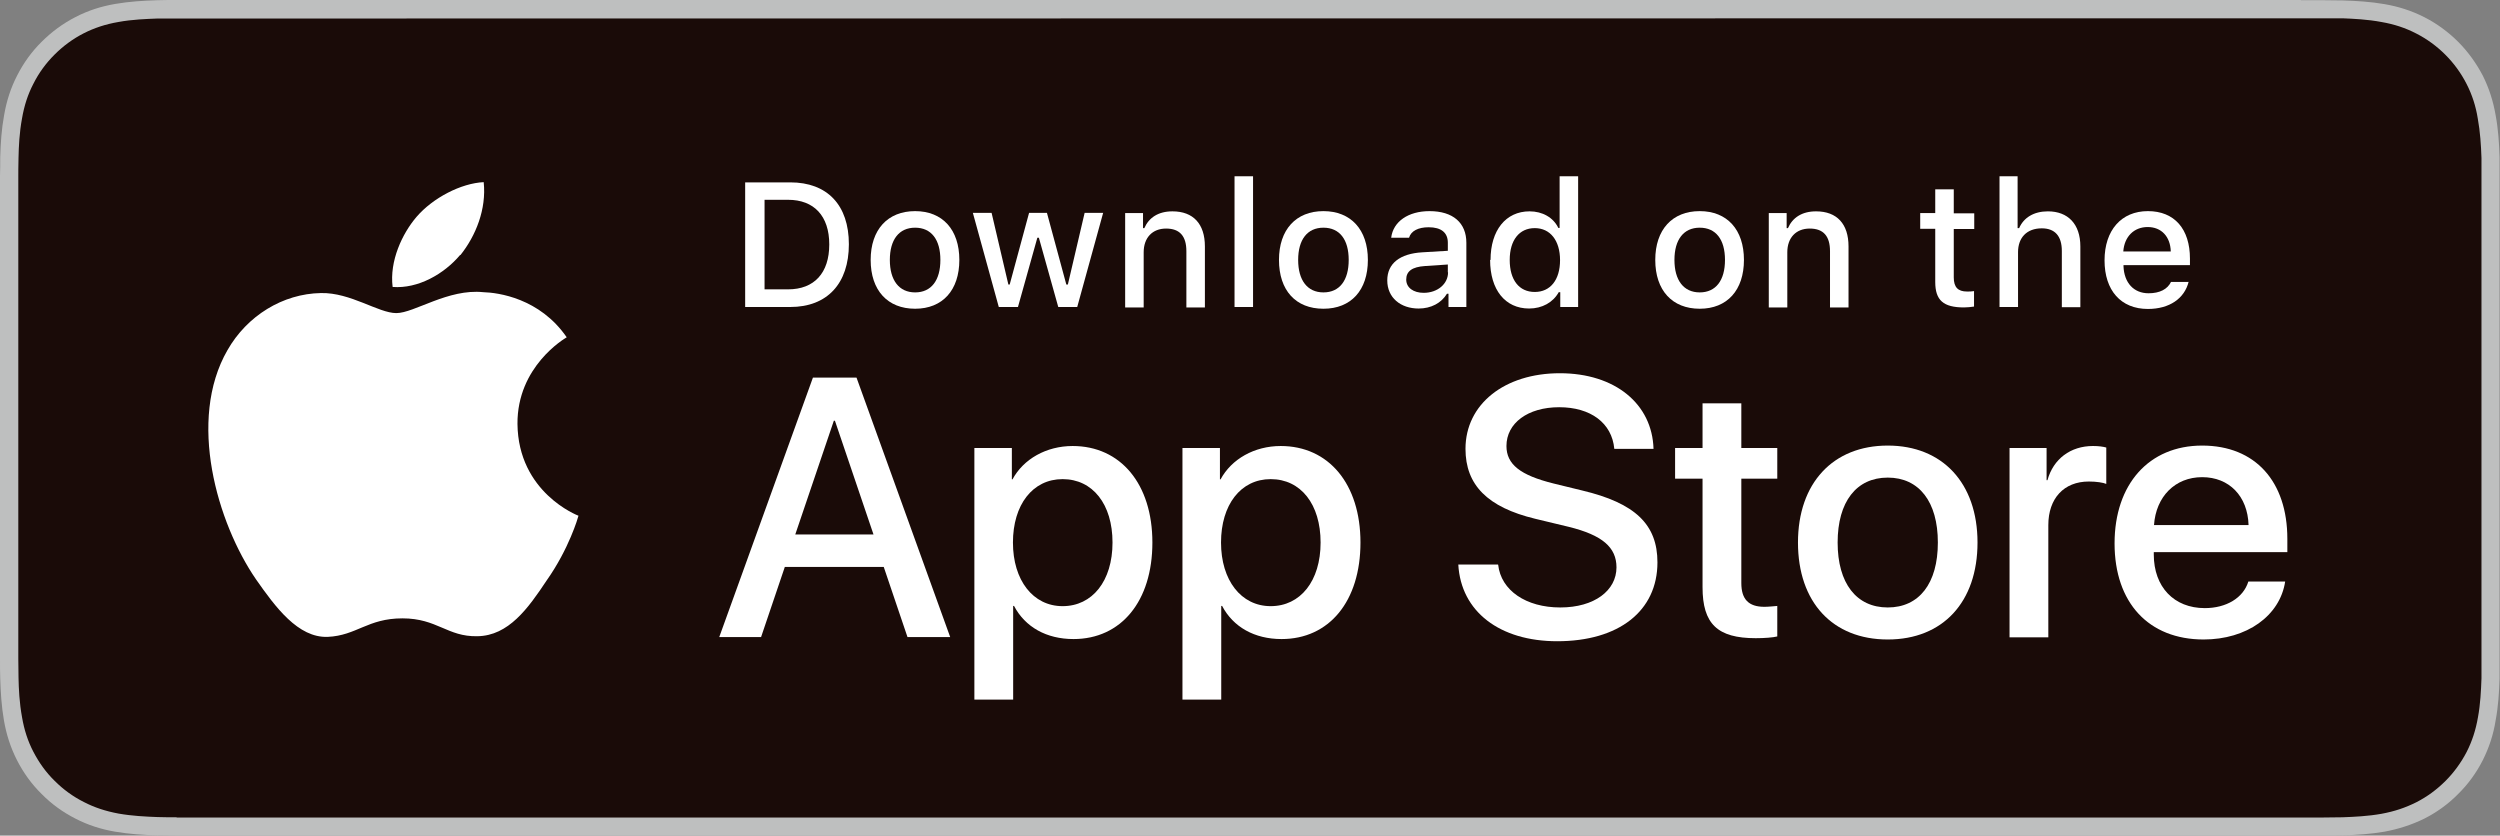
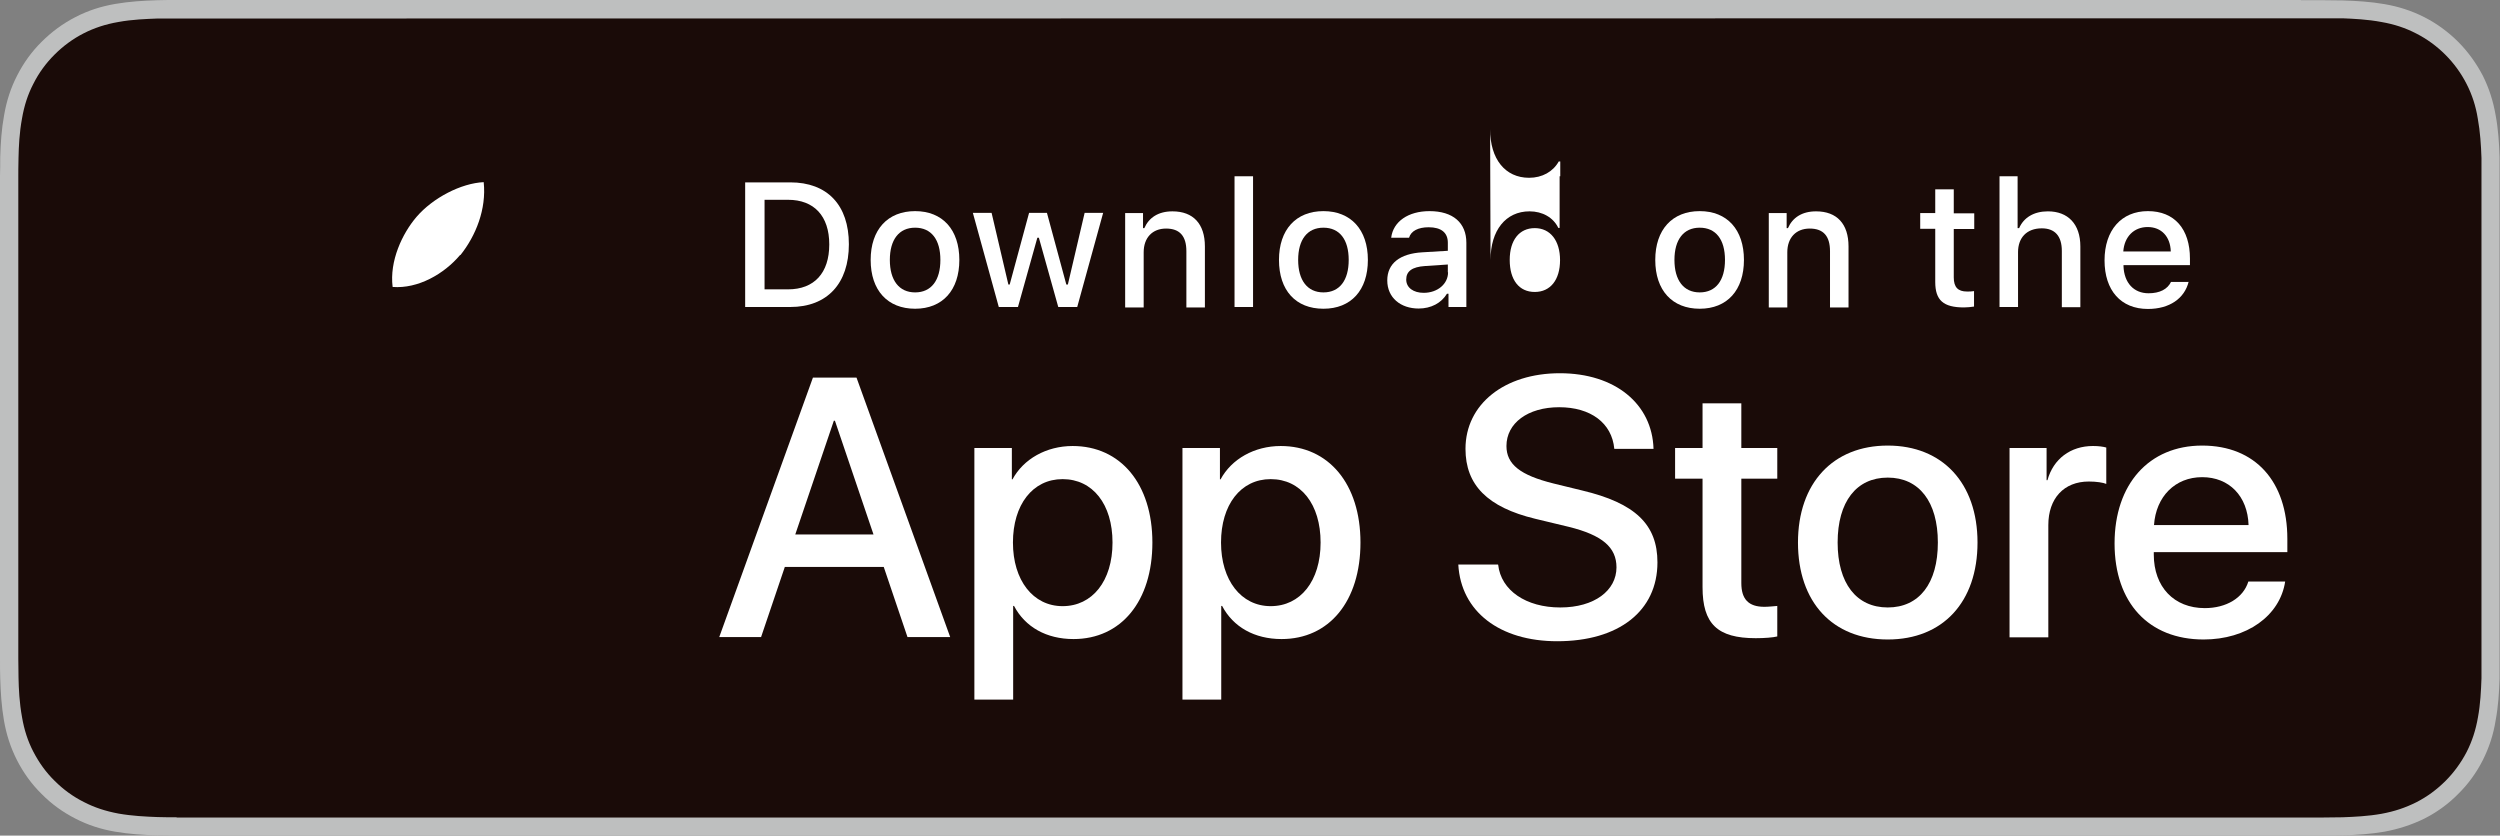
<svg xmlns="http://www.w3.org/2000/svg" id="b" viewBox="0 0 114.74 38.35">
  <rect x="0" y="0" width="114.74" height="38.35" fill="#808080" stroke="none" />
  <g id="c">
    <g>
      <g>
        <g>
          <path d="M105.6,0H9.14c-.35,0-.7,0-1.05,0-.29,0-.58,0-.88,.01-.64,.02-1.28,.06-1.92,.17-.64,.11-1.24,.3-1.82,.6-.57,.29-1.1,.68-1.55,1.13-.46,.45-.84,.98-1.13,1.55-.3,.58-.49,1.18-.6,1.82C.07,5.93,.03,6.57,.01,7.21c0,.29,0,.59-.01,.88V30.26c0,.3,0,.59,.01,.88,.02,.64,.06,1.28,.17,1.92,.11,.64,.3,1.24,.6,1.83,.29,.57,.67,1.1,1.13,1.55,.45,.46,.98,.84,1.55,1.13,.58,.3,1.18,.49,1.82,.6,.64,.11,1.28,.15,1.92,.17,.3,0,.59,.01,.88,.01,.35,0,.7,0,1.05,0H105.6c.34,0,.69,0,1.04,0,.29,0,.59,0,.88-.01,.64-.02,1.29-.06,1.92-.17,.64-.12,1.24-.31,1.83-.6,.57-.29,1.1-.67,1.55-1.13,.46-.45,.84-.98,1.13-1.55,.29-.58,.49-1.18,.59-1.83,.12-.63,.16-1.28,.18-1.92,0-.3,0-.59,0-.88,0-.35,0-.69,0-1.05V9.14c0-.35,0-.7,0-1.05,0-.29,0-.59,0-.88-.02-.64-.06-1.28-.18-1.92-.11-.64-.3-1.24-.59-1.82-.3-.57-.68-1.1-1.13-1.55-.45-.45-.98-.84-1.55-1.13-.59-.3-1.19-.49-1.83-.6-.63-.11-1.28-.15-1.92-.17-.29,0-.59-.01-.88-.01-.34,0-.69,0-1.04,0h0Z" style="fill:#bebfbf;" />
          <path d="M8.1,37.51c-.29,0-.58,0-.87-.01-.54-.02-1.17-.05-1.79-.16-.59-.11-1.11-.28-1.59-.53-.5-.25-.95-.58-1.34-.97-.4-.39-.72-.84-.98-1.34-.25-.48-.42-1-.52-1.59-.12-.65-.15-1.3-.16-1.8,0-.2-.01-.88-.01-.88V8.1s0-.66,.01-.86c.01-.5,.04-1.16,.16-1.8,.1-.59,.27-1.11,.52-1.59,.25-.5,.58-.95,.97-1.34,.4-.4,.85-.73,1.34-.98,.49-.25,1.01-.42,1.59-.52,.65-.12,1.3-.14,1.8-.16h.87s98.54-.01,98.54-.01h.88c.49,.02,1.15,.05,1.78,.17,.58,.1,1.1,.27,1.6,.53,.49,.25,.94,.58,1.33,.97,.39,.39,.72,.84,.98,1.35,.25,.49,.42,1.01,.51,1.58,.11,.6,.15,1.23,.17,1.81,0,.27,0,.56,0,.85,0,.36,0,.7,0,1.05V29.21c0,.35,0,.69,0,1.03,0,.31,0,.6,0,.89-.02,.56-.05,1.19-.16,1.78-.1,.59-.27,1.11-.52,1.6-.26,.5-.59,.95-.97,1.33-.4,.4-.85,.73-1.34,.98-.5,.25-1,.42-1.6,.53-.61,.11-1.25,.14-1.79,.16-.28,0-.57,.01-.86,.01h-1.04s-97.5,0-97.5,0Z" style="fill:#1a0b08;" />
        </g>
        <g>
          <g>
-             <path d="M23.75,19.46c-.02-2.64,2.16-3.92,2.26-3.98-1.24-1.8-3.15-2.05-3.83-2.07-1.61-.17-3.17,.96-3.99,.96s-2.1-.95-3.46-.92c-1.75,.03-3.39,1.04-4.29,2.62-1.85,3.21-.47,7.93,1.31,10.52,.89,1.27,1.93,2.69,3.29,2.64,1.33-.06,1.83-.85,3.43-.85s2.06,.85,3.44,.82c1.43-.02,2.33-1.28,3.18-2.56,1.03-1.46,1.44-2.89,1.46-2.97-.03-.01-2.77-1.06-2.8-4.22Z" style="fill:#fff;" />
            <path d="M21.13,11.71c.71-.89,1.2-2.11,1.07-3.35-1.04,.05-2.33,.72-3.08,1.59-.66,.77-1.25,2.03-1.1,3.22,1.16,.09,2.36-.59,3.1-1.47Z" style="fill:#fff;" />
          </g>
          <g>
            <path d="M40.56,26.02h-4.54l-1.09,3.22h-1.92l4.3-11.91h2l4.3,11.91h-1.96l-1.09-3.22Zm-4.07-1.49h3.6l-1.77-5.22h-.05l-1.77,5.22Z" style="fill:#fff;" />
            <path d="M52.89,24.9c0,2.7-1.44,4.43-3.62,4.43-1.24,0-2.22-.55-2.73-1.52h-.04v4.3h-1.78v-11.55h1.72v1.44h.03c.5-.93,1.55-1.53,2.76-1.53,2.2,0,3.66,1.74,3.66,4.43Zm-1.83,0c0-1.76-.91-2.91-2.29-2.91s-2.28,1.18-2.28,2.91,.92,2.92,2.28,2.92,2.29-1.15,2.29-2.92Z" style="fill:#fff;" />
            <path d="M62.44,24.9c0,2.7-1.44,4.43-3.62,4.43-1.24,0-2.22-.55-2.73-1.52h-.04v4.3h-1.78v-11.55h1.72v1.44h.03c.5-.93,1.55-1.53,2.76-1.53,2.2,0,3.66,1.74,3.66,4.43Zm-1.83,0c0-1.76-.91-2.91-2.29-2.91s-2.28,1.18-2.28,2.91,.92,2.92,2.28,2.92,2.29-1.15,2.29-2.92Z" style="fill:#fff;" />
            <path d="M68.76,25.92c.13,1.18,1.28,1.96,2.85,1.96s2.58-.78,2.58-1.84c0-.92-.65-1.48-2.19-1.86l-1.54-.37c-2.19-.53-3.2-1.55-3.2-3.21,0-2.05,1.79-3.47,4.33-3.47s4.24,1.41,4.3,3.47h-1.8c-.11-1.19-1.09-1.91-2.53-1.91s-2.42,.73-2.42,1.78c0,.84,.63,1.34,2.16,1.72l1.31,.32c2.44,.58,3.46,1.56,3.46,3.3,0,2.23-1.77,3.62-4.6,3.62-2.64,0-4.42-1.36-4.54-3.52h1.82Z" style="fill:#fff;" />
            <path d="M79.92,18.51v2.05h1.65v1.41h-1.65v4.79c0,.74,.33,1.09,1.06,1.09,.18,0,.47-.03,.59-.04v1.4c-.2,.05-.59,.08-.99,.08-1.76,0-2.44-.66-2.44-2.34v-4.98h-1.26v-1.41h1.26v-2.05h1.79Z" style="fill:#fff;" />
            <path d="M82.52,24.9c0-2.73,1.61-4.45,4.12-4.45s4.12,1.72,4.12,4.45-1.59,4.45-4.12,4.45-4.12-1.71-4.12-4.45Zm6.42,0c0-1.87-.86-2.98-2.3-2.98s-2.3,1.11-2.3,2.98,.86,2.98,2.3,2.98,2.3-1.1,2.3-2.98Z" style="fill:#fff;" />
            <path d="M92.23,20.56h1.7v1.48h.04c.27-.98,1.06-1.57,2.09-1.57,.26,0,.47,.03,.61,.07v1.67c-.14-.06-.45-.11-.8-.11-1.15,0-1.86,.78-1.86,2v5.15h-1.78v-8.68Z" style="fill:#fff;" />
            <path d="M104.88,26.69c-.24,1.58-1.77,2.66-3.74,2.66-2.53,0-4.09-1.69-4.09-4.41s1.58-4.49,4.02-4.49,3.91,1.65,3.91,4.28v.61h-6.13v.11c0,1.49,.93,2.46,2.34,2.46,.99,0,1.77-.47,2-1.22h1.69Zm-6.02-2.59h4.34c-.04-1.33-.89-2.2-2.13-2.2s-2.12,.89-2.21,2.2Z" style="fill:#fff;" />
          </g>
        </g>
      </g>
      <g>
        <path d="M36.27,8.37c1.7,0,2.69,1.04,2.69,2.84s-.99,2.88-2.69,2.88h-2.07v-5.72h2.07Zm-1.18,4.91h1.08c1.2,0,1.89-.75,1.89-2.06s-.7-2.05-1.89-2.05h-1.08v4.1Z" style="fill:#fff;" />
        <path d="M39.96,11.93c0-1.39,.78-2.24,2.04-2.24s2.03,.85,2.03,2.24-.77,2.24-2.03,2.24-2.04-.84-2.04-2.24Zm3.2,0c0-.94-.42-1.48-1.16-1.48s-1.16,.55-1.16,1.48,.42,1.49,1.16,1.49,1.16-.55,1.16-1.49Z" style="fill:#fff;" />
        <path d="M49.45,14.09h-.88l-.89-3.18h-.07l-.89,3.18h-.88l-1.19-4.32h.86l.77,3.29h.06l.89-3.29h.82l.89,3.29h.07l.77-3.29h.85l-1.19,4.32Z" style="fill:#fff;" />
        <path d="M51.64,9.78h.82v.69h.06c.21-.48,.64-.77,1.29-.77,.96,0,1.49,.58,1.49,1.61v2.8h-.85v-2.58c0-.69-.3-1.04-.93-1.04s-1.03,.42-1.03,1.09v2.53h-.85v-4.32Z" style="fill:#fff;" />
        <path d="M56.66,8.09h.85v6h-.85v-6Z" style="fill:#fff;" />
        <path d="M58.7,11.93c0-1.39,.78-2.24,2.04-2.24s2.04,.85,2.04,2.24-.77,2.24-2.04,2.24-2.04-.84-2.04-2.24Zm3.2,0c0-.94-.42-1.48-1.16-1.48s-1.16,.55-1.16,1.48,.42,1.49,1.16,1.49,1.16-.55,1.16-1.49Z" style="fill:#fff;" />
        <path d="M63.67,12.87c0-.78,.58-1.23,1.61-1.29l1.17-.07v-.37c0-.46-.3-.71-.88-.71-.48,0-.81,.17-.9,.48h-.82c.09-.74,.78-1.22,1.76-1.22,1.08,0,1.69,.54,1.69,1.45v2.95h-.82v-.61h-.07c-.26,.43-.73,.68-1.3,.68-.83,0-1.44-.5-1.44-1.29Zm2.78-.37v-.36l-1.05,.07c-.59,.04-.86,.24-.86,.62s.34,.61,.8,.61c.64,0,1.12-.41,1.12-.94Z" style="fill:#fff;" />
-         <path d="M68.41,11.93c0-1.36,.7-2.23,1.79-2.23,.59,0,1.09,.28,1.32,.76h.06v-2.37h.85v6h-.82v-.68h-.07c-.26,.47-.76,.75-1.36,.75-1.1,0-1.79-.86-1.79-2.23Zm.88,0c0,.92,.43,1.47,1.15,1.47s1.16-.56,1.16-1.46-.45-1.47-1.16-1.47-1.15,.55-1.15,1.46Z" style="fill:#fff;" />
+         <path d="M68.41,11.93c0-1.36,.7-2.23,1.79-2.23,.59,0,1.09,.28,1.32,.76h.06v-2.37h.85h-.82v-.68h-.07c-.26,.47-.76,.75-1.36,.75-1.1,0-1.79-.86-1.79-2.23Zm.88,0c0,.92,.43,1.47,1.15,1.47s1.16-.56,1.16-1.46-.45-1.47-1.16-1.47-1.15,.55-1.15,1.46Z" style="fill:#fff;" />
        <path d="M75.97,11.93c0-1.39,.78-2.24,2.04-2.24s2.03,.85,2.03,2.24-.77,2.24-2.03,2.24-2.04-.84-2.04-2.24Zm3.2,0c0-.94-.42-1.48-1.16-1.48s-1.16,.55-1.16,1.48,.42,1.49,1.16,1.49,1.16-.55,1.16-1.49Z" style="fill:#fff;" />
        <path d="M81.18,9.78h.82v.69h.06c.21-.48,.64-.77,1.29-.77,.96,0,1.49,.58,1.49,1.61v2.8h-.85v-2.58c0-.69-.3-1.04-.93-1.04s-1.03,.42-1.03,1.09v2.53h-.85v-4.32Z" style="fill:#fff;" />
        <path d="M89.67,8.7v1.09h.94v.72h-.94v2.22c0,.45,.19,.65,.61,.65,.13,0,.21,0,.32-.02v.71c-.14,.02-.3,.04-.46,.04-.95,0-1.32-.33-1.32-1.17v-2.44h-.69v-.72h.69v-1.09h.85Z" style="fill:#fff;" />
        <path d="M91.76,8.09h.84v2.38h.07c.21-.48,.67-.77,1.32-.77,.92,0,1.49,.58,1.49,1.61v2.79h-.85v-2.58c0-.69-.32-1.04-.92-1.04-.7,0-1.09,.44-1.09,1.09v2.52h-.85v-6Z" style="fill:#fff;" />
        <path d="M100.45,12.93c-.19,.77-.88,1.25-1.87,1.25-1.24,0-1.99-.85-1.99-2.23s.77-2.26,1.99-2.26,1.93,.82,1.93,2.18v.3h-3.05v.05c.03,.76,.47,1.24,1.15,1.24,.52,0,.87-.19,1.03-.52h.82Zm-3-1.39h2.18c-.02-.68-.43-1.12-1.06-1.12s-1.07,.44-1.12,1.12Z" style="fill:#fff;" />
      </g>
    </g>
  </g>
</svg>